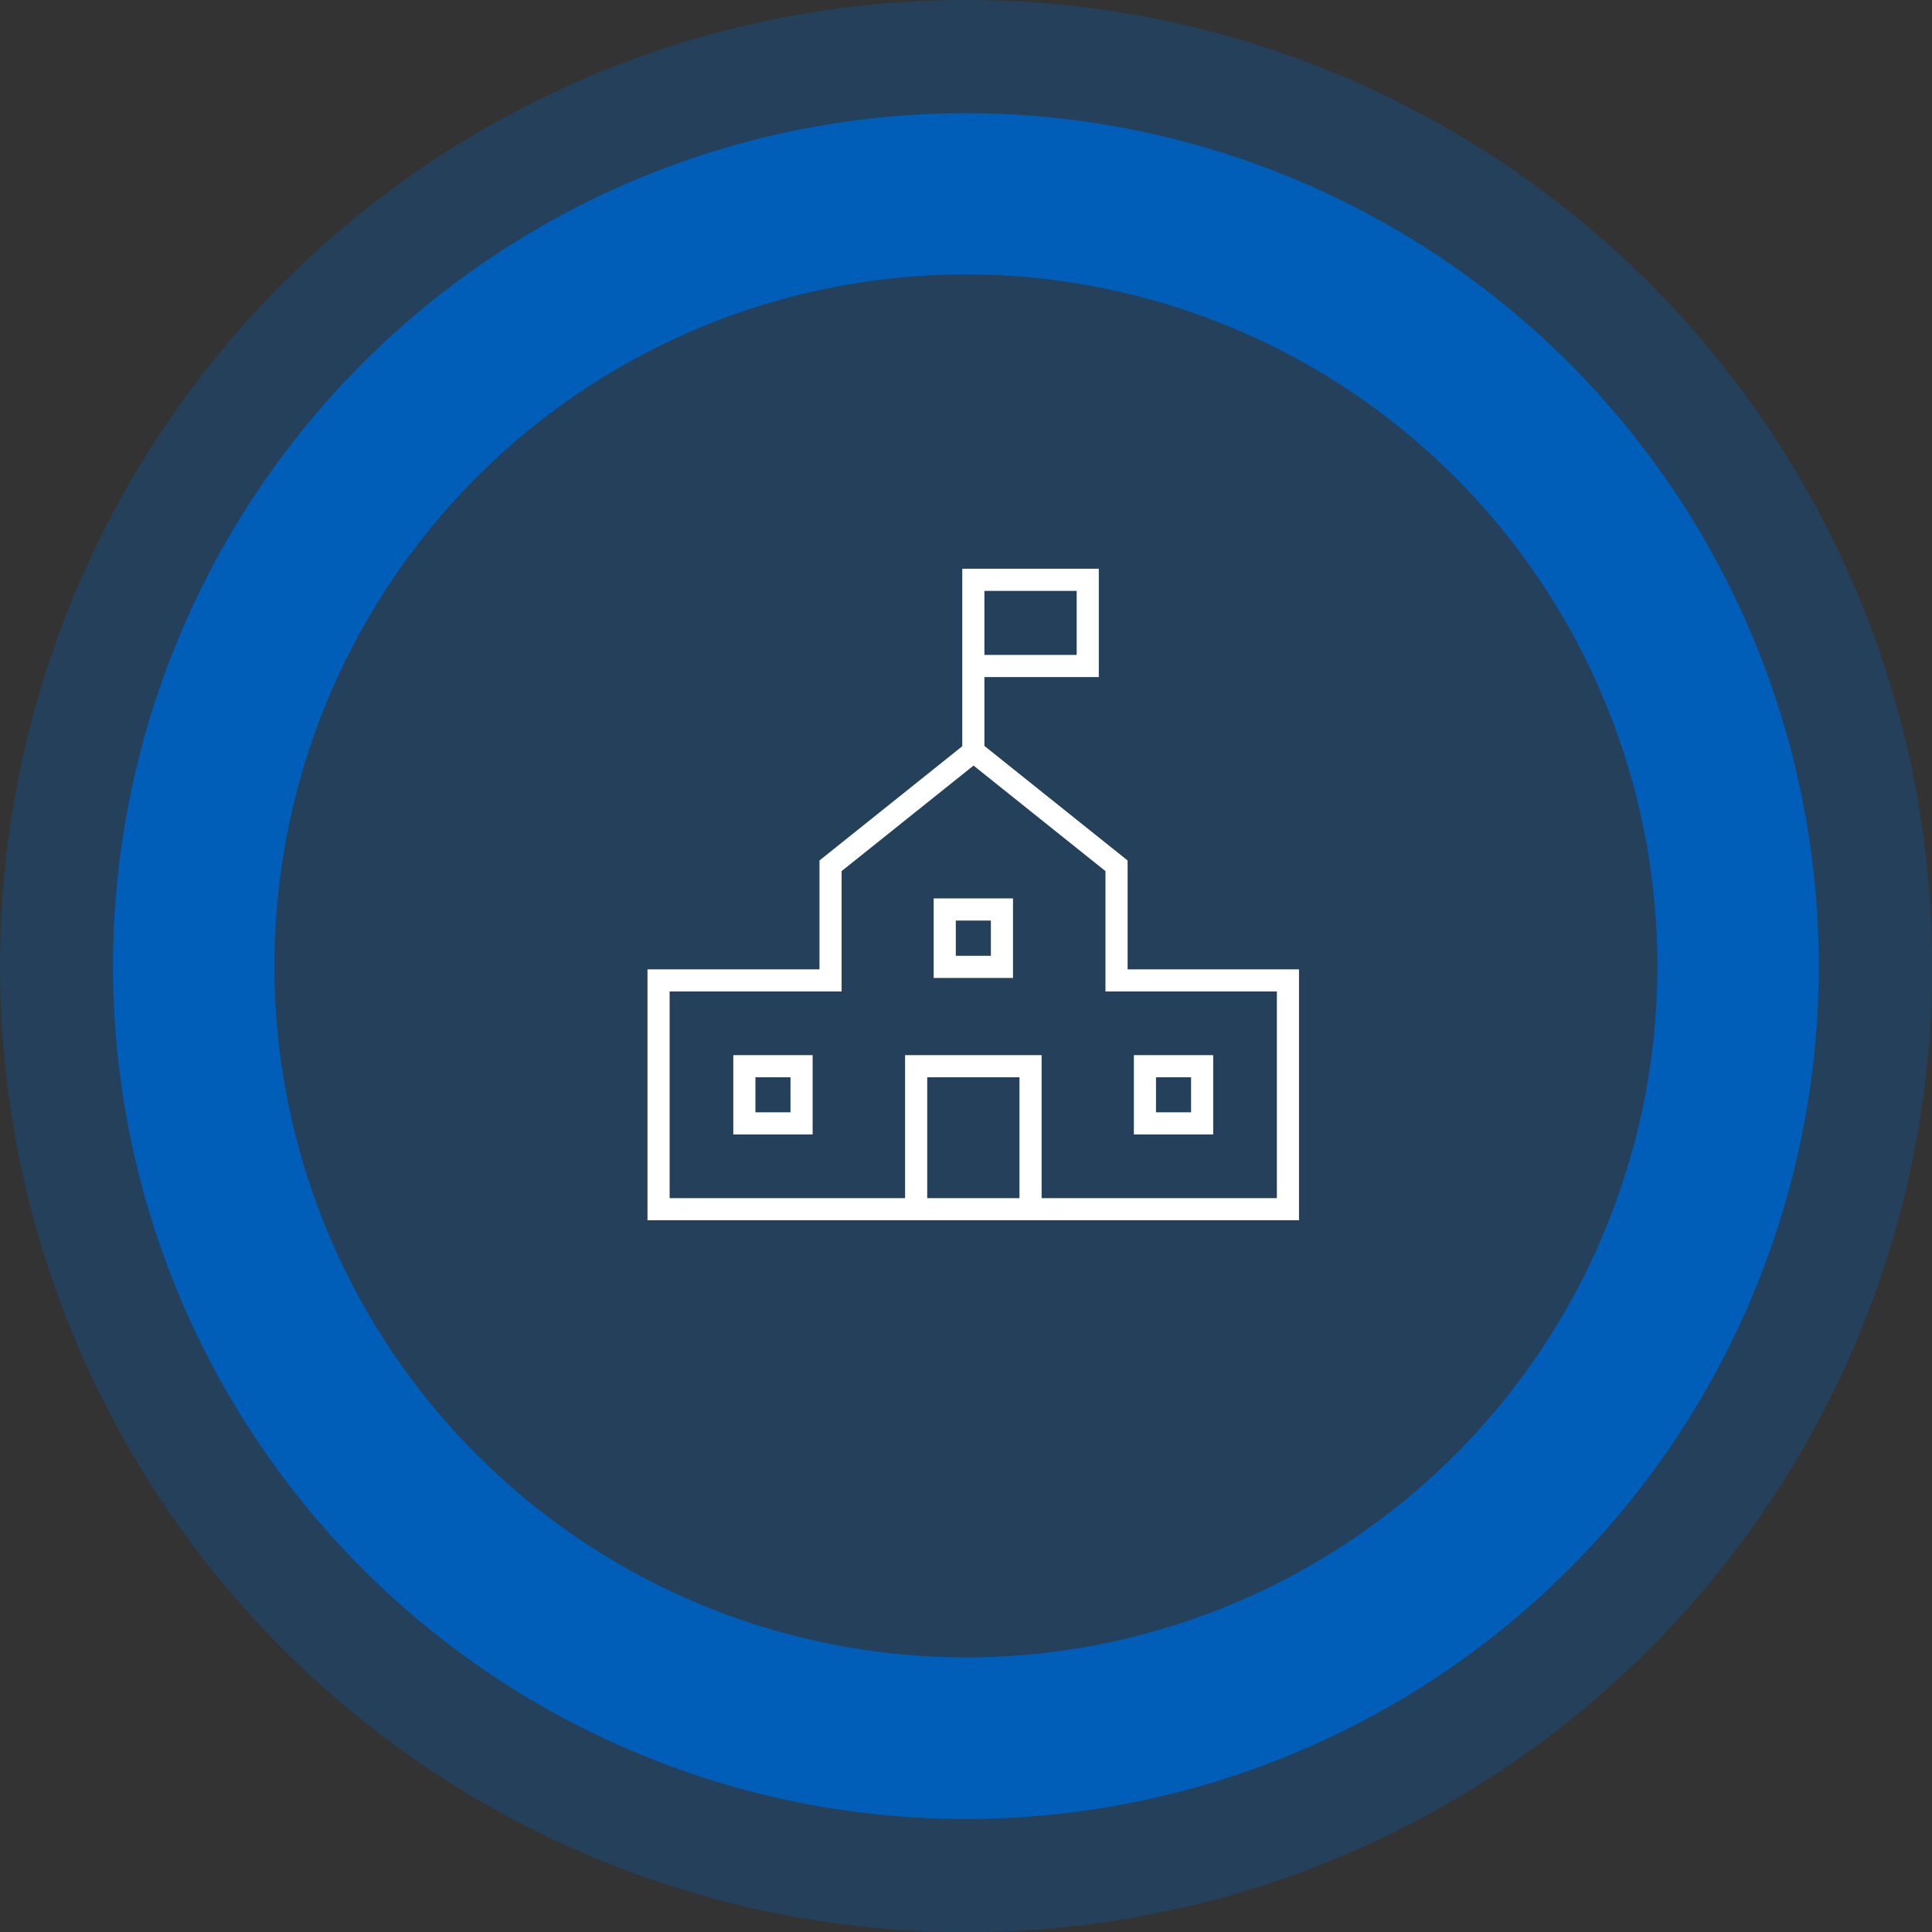
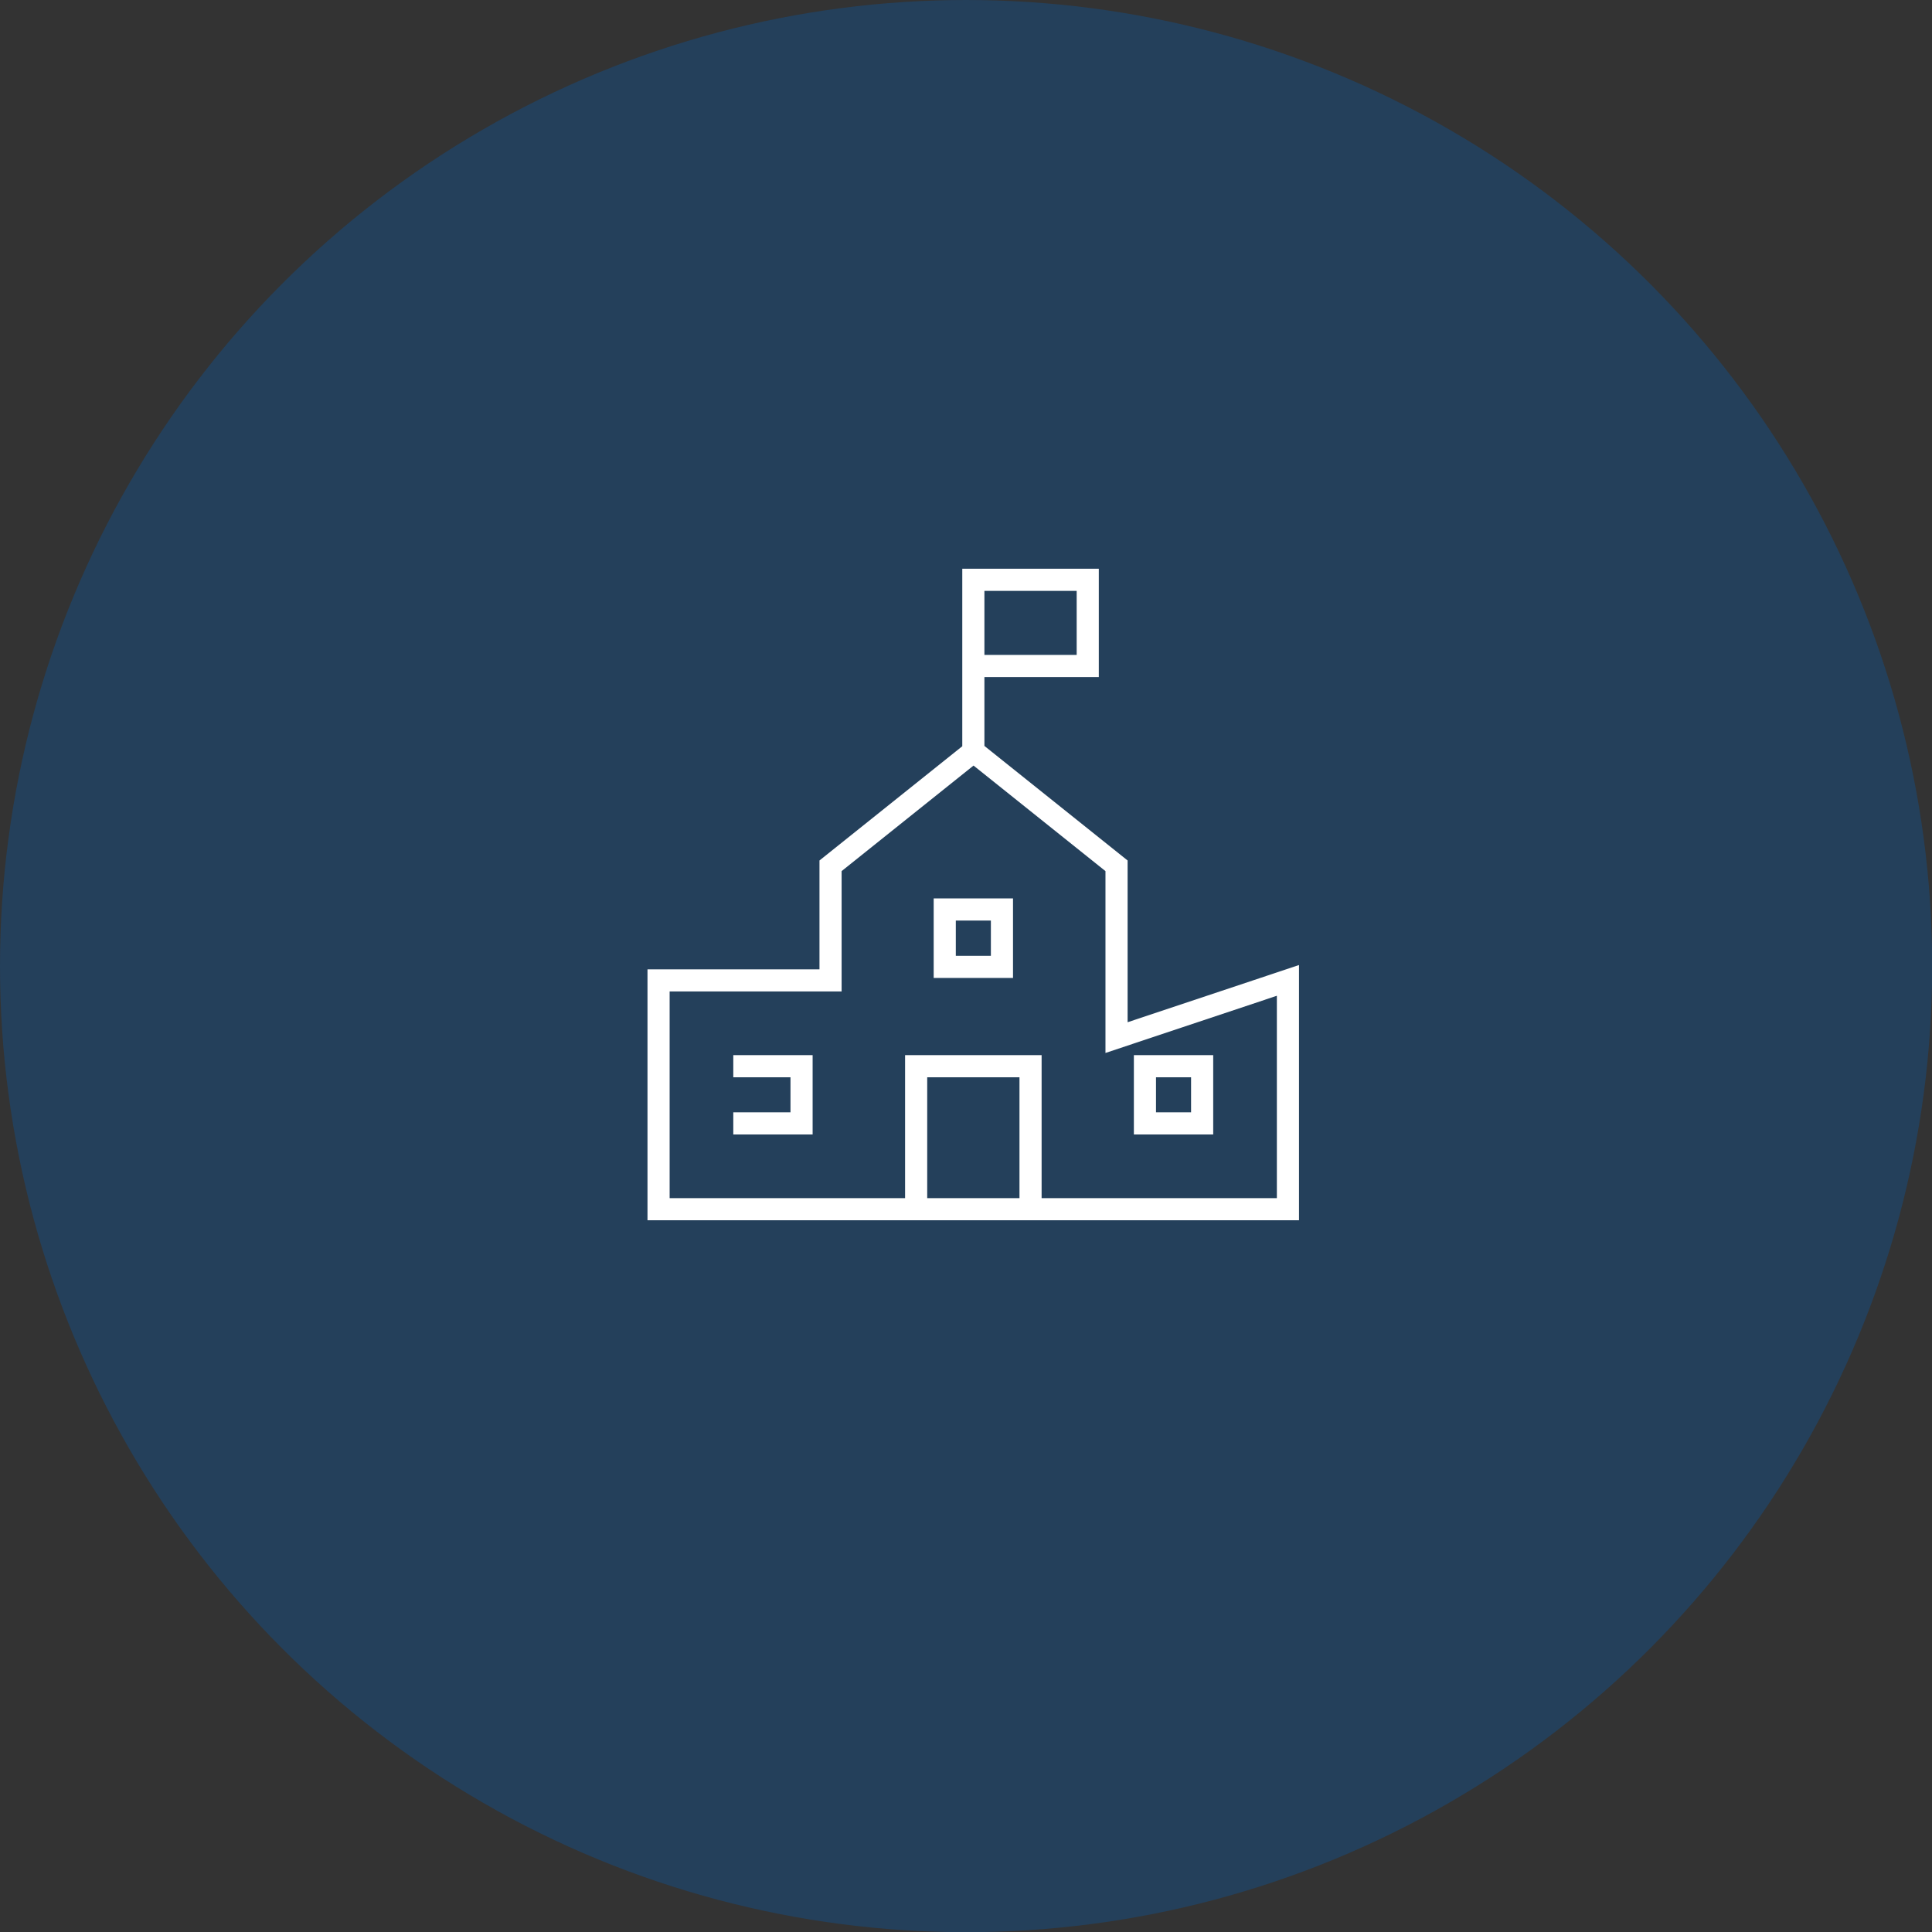
<svg xmlns="http://www.w3.org/2000/svg" viewBox="0 0 98.63 98.63">
  <rect x="0" y="0" width="98.63" height="98.63" fill="#333333" stroke="none" />
  <defs>
    <style>.cls-1,.cls-2{fill:#005eb8;}.cls-1{opacity:0.3;}.cls-3{fill:none;stroke:#fff;stroke-linecap:square;stroke-miterlimit:10;stroke-width:1.13px;}</style>
  </defs>
  <g id="Layer_2" data-name="Layer 2">
    <g id="Layer_1-2" data-name="Layer 1">
      <circle class="cls-1" cx="49.32" cy="49.32" r="49.32" />
-       <path class="cls-2" d="M49.32,5.78A43.54,43.54,0,1,0,92.85,49.32,43.54,43.54,0,0,0,49.32,5.78Zm0,78.83A35.3,35.3,0,1,1,84.61,49.32,35.29,35.29,0,0,1,49.32,84.61Z" />
-       <path class="cls-3" d="M58.45,54.43h2.92v2.92H58.45Zm-10.22-8h2.92v2.93H48.23ZM38,54.43h2.92v2.92H38Zm19-4.38V44.2l-7.3-5.84-7.3,5.84v5.85H33.62V61.73H65.75V50.05ZM52.61,61.73v-7.3H46.77v7.3m2.92-23.37V29.6h5.84V34H49.69" />
+       <path class="cls-3" d="M58.45,54.43h2.92v2.92H58.45Zm-10.22-8h2.92v2.93H48.23ZM38,54.43h2.92v2.92H38m19-4.38V44.2l-7.3-5.84-7.3,5.84v5.85H33.62V61.73H65.75V50.05ZM52.61,61.73v-7.3H46.77v7.3m2.92-23.37V29.6h5.84V34H49.69" />
    </g>
  </g>
</svg>